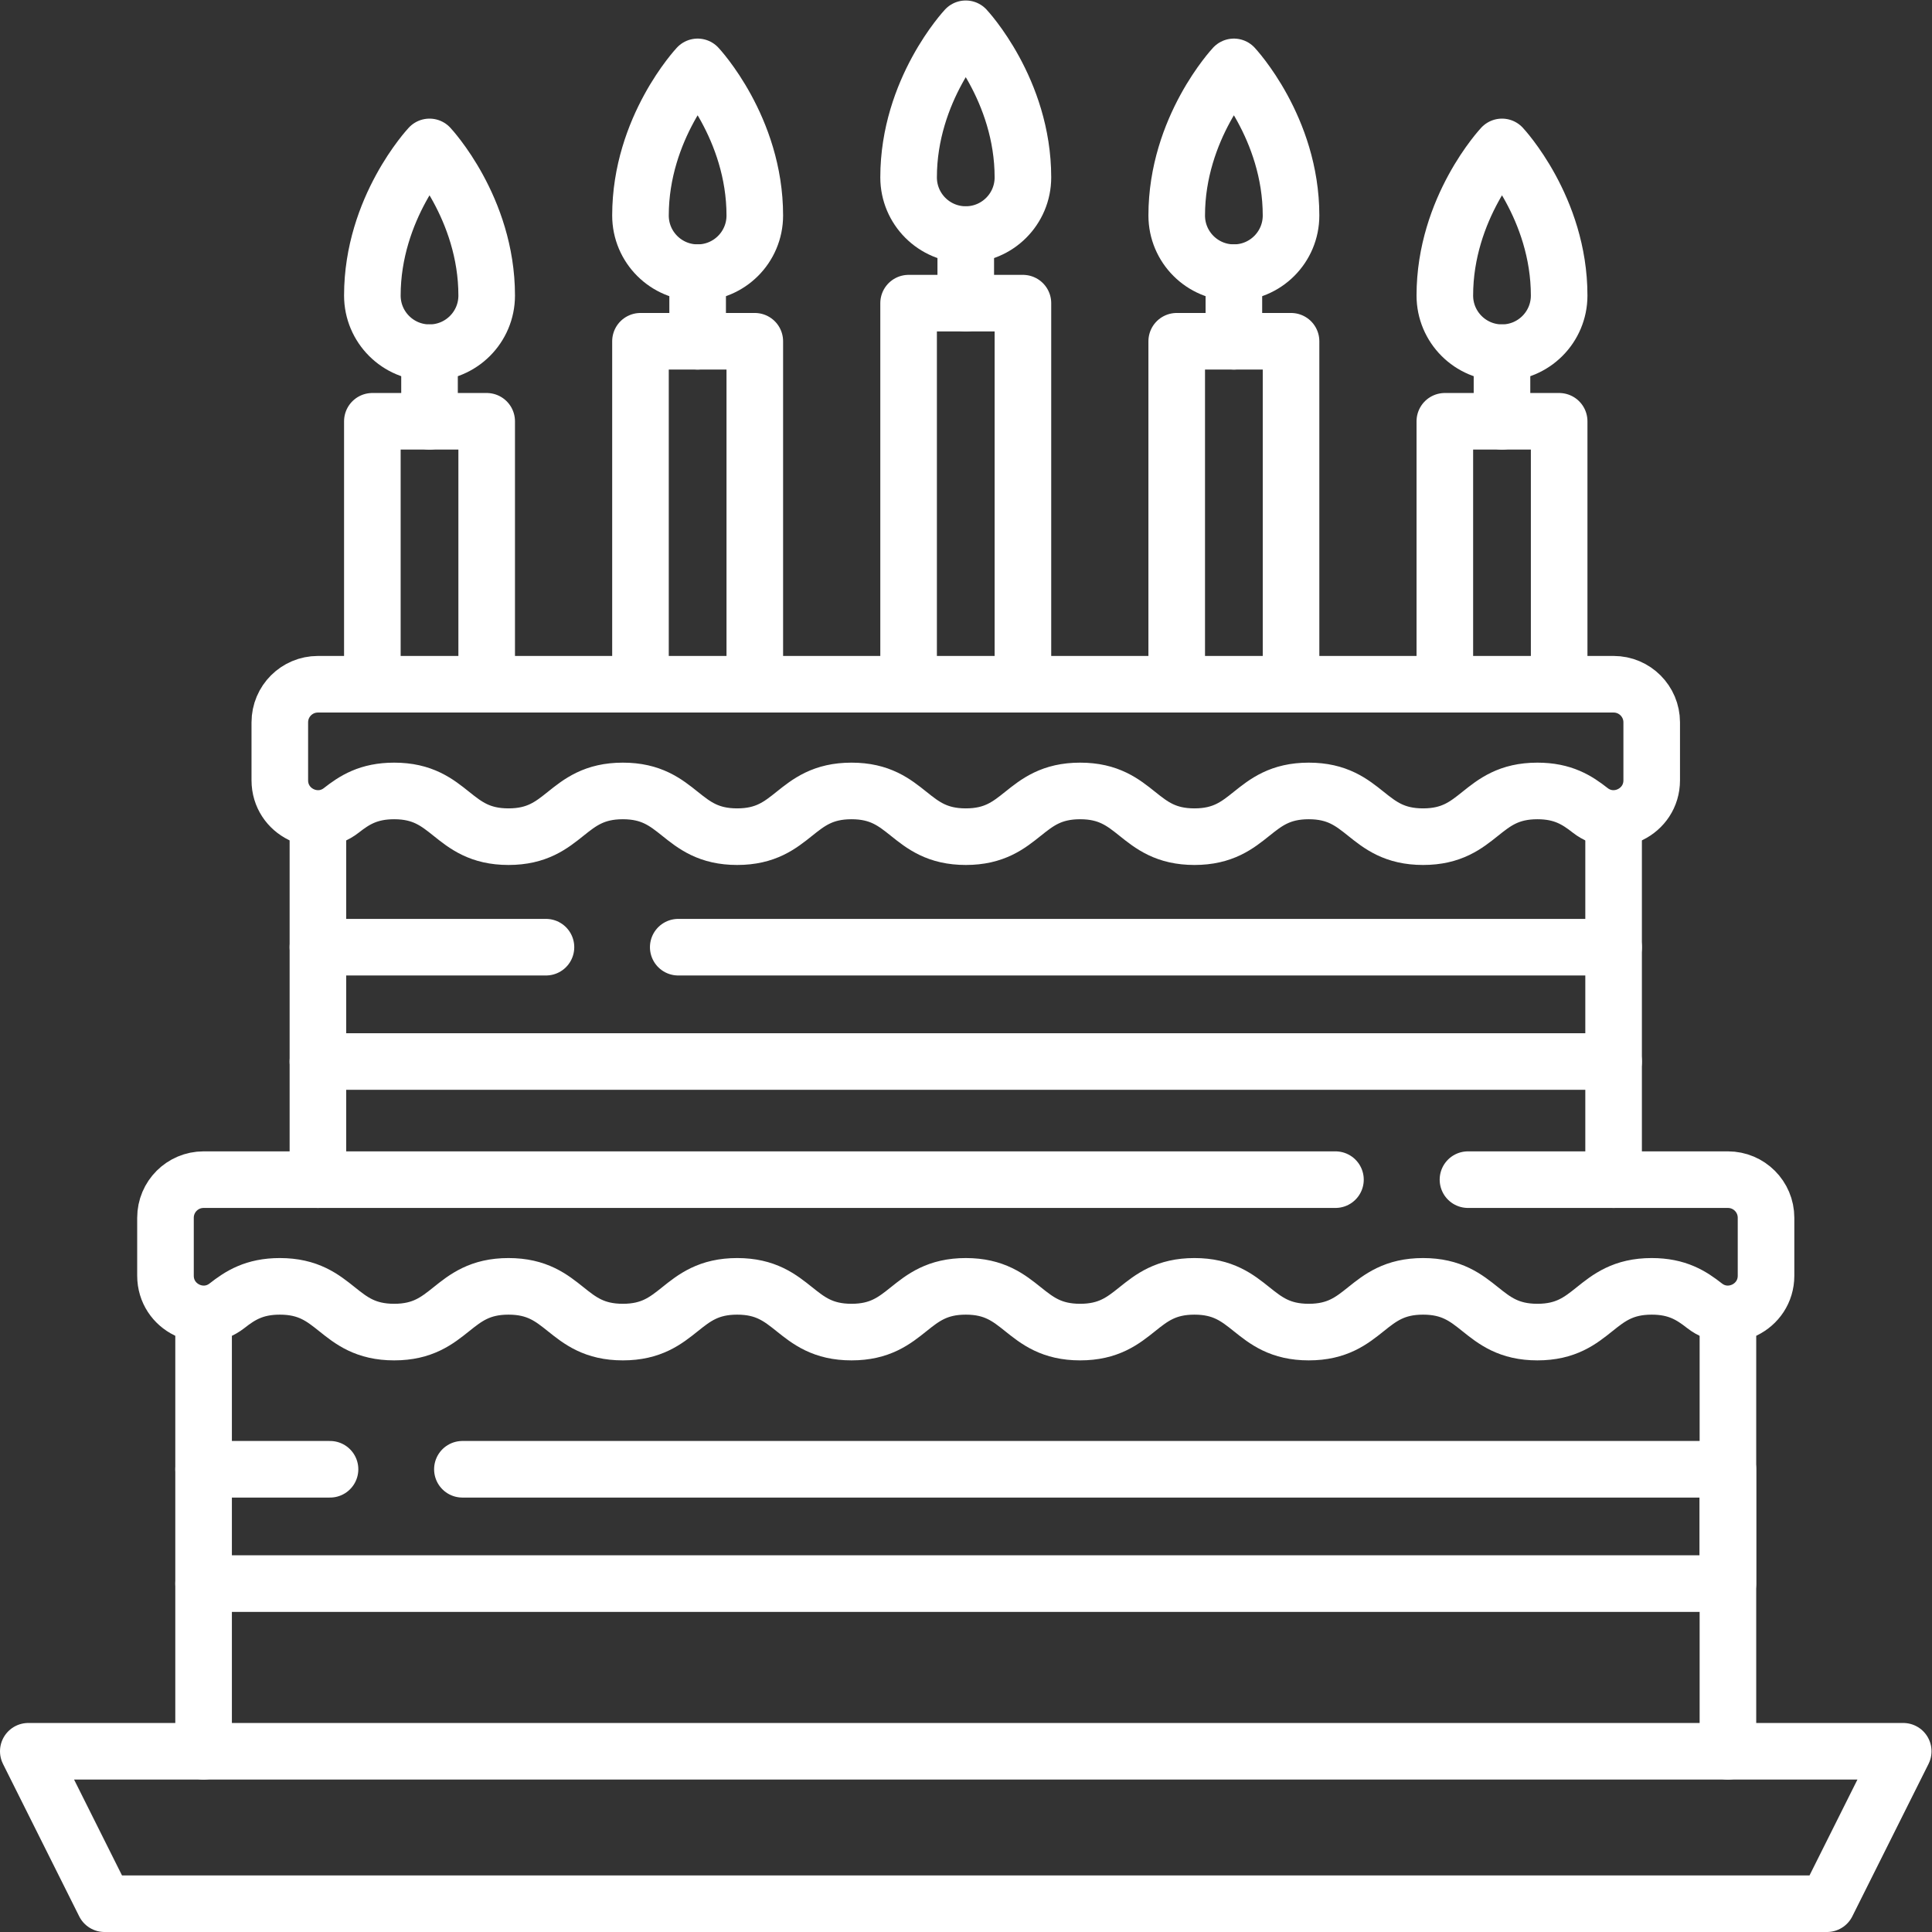
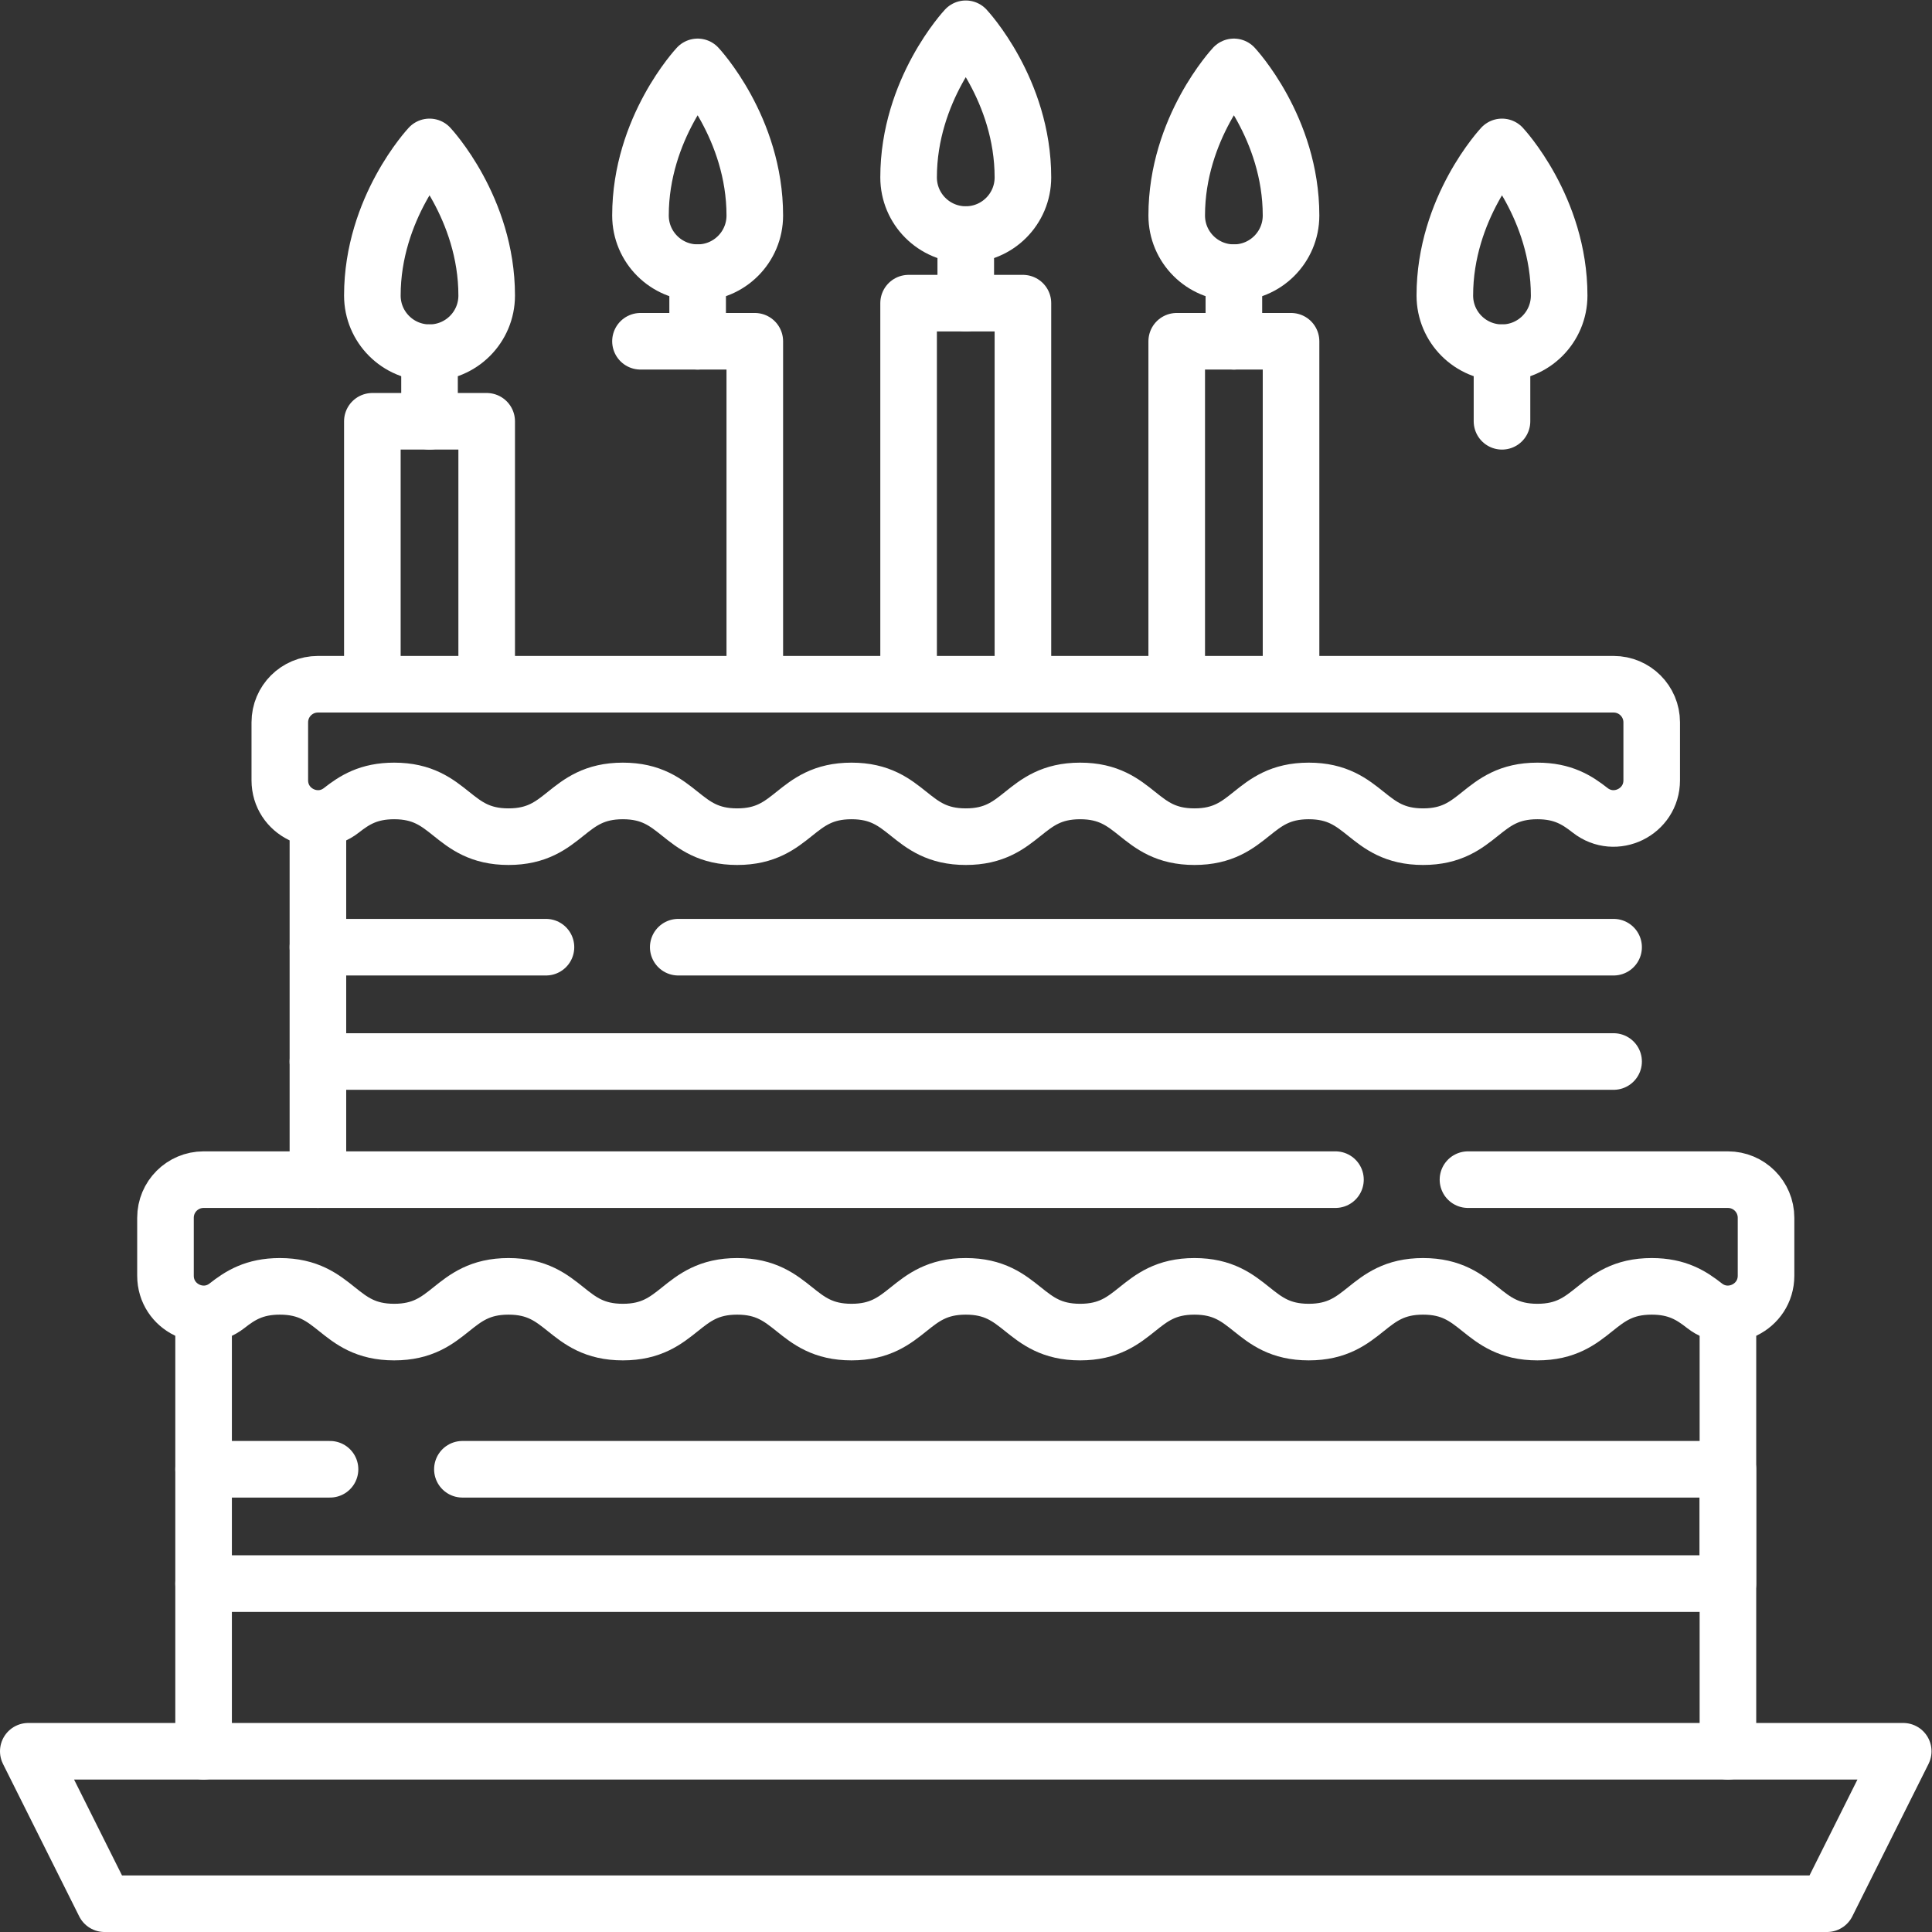
<svg xmlns="http://www.w3.org/2000/svg" id="svg2772" xml:space="preserve" width="682.667" height="682.667" viewBox="0 0 682.667 682.667">
  <rect x="0" y="0" width="682.667" height="682.667" fill="#333333" stroke="none" />
  <defs id="defs2776" fill="#ffffff">
    <clipPath id="clipPath2794" fill="#ffffff">
      <path d="M 0,512 H 512 V 0 H 0 Z" id="path2792" fill="#ffffff" />
    </clipPath>
  </defs>
  <g id="g2778" transform="matrix(1.333,0,0,-1.333,0,682.667)">
    <g id="g2780" transform="translate(200.08,330.752)">
-       <path d="M 0,0 V 90.915 H -30.305 V 0" style="fill:none;stroke:#ffffff;stroke-width:15;stroke-linecap:round;stroke-linejoin:round;stroke-miterlimit:10;stroke-dasharray:none;stroke-opacity:1" id="path2782" />
+       <path d="M 0,0 V 90.915 H -30.305 " style="fill:none;stroke:#ffffff;stroke-width:15;stroke-linecap:round;stroke-linejoin:round;stroke-miterlimit:10;stroke-dasharray:none;stroke-opacity:1" id="path2782" />
    </g>
    <g id="g2784" transform="translate(184.928,439.85)">
      <path d="M 0,0 V -18.183" style="fill:none;stroke:#ffffff;stroke-width:15;stroke-linecap:round;stroke-linejoin:round;stroke-miterlimit:10;stroke-dasharray:none;stroke-opacity:1" id="path2786" />
    </g>
    <g id="g2788">
      <g id="g2790" clip-path="url(#clipPath2794)">
        <g id="g2796" transform="translate(184.928,494.398)">
          <path d="m 0,0 c 0,0 -15.152,-16.163 -15.152,-39.396 0,-8.369 6.784,-15.153 15.152,-15.153 8.369,0 15.152,6.784 15.152,15.153 C 15.152,-16.163 0,0 0,0 Z" style="fill:none;stroke:#ffffff;stroke-width:15;stroke-linecap:round;stroke-linejoin:round;stroke-miterlimit:10;stroke-dasharray:none;stroke-opacity:1" id="path2798" />
        </g>
        <g id="g2800" transform="translate(129.008,330.752)">
          <path d="M 0,0 V 69.701 H -30.305 V 0" style="fill:none;stroke:#ffffff;stroke-width:15;stroke-linecap:round;stroke-linejoin:round;stroke-miterlimit:10;stroke-dasharray:none;stroke-opacity:1" id="path2802" />
        </g>
        <g id="g2804" transform="translate(113.856,418.636)">
          <path d="M 0,0 V -18.183" style="fill:none;stroke:#ffffff;stroke-width:15;stroke-linecap:round;stroke-linejoin:round;stroke-miterlimit:10;stroke-dasharray:none;stroke-opacity:1" id="path2806" />
        </g>
        <g id="g2808" transform="translate(113.856,473.185)">
          <path d="m 0,0 c 0,0 -15.152,-16.163 -15.152,-39.396 0,-8.369 6.784,-15.153 15.152,-15.153 8.369,0 15.153,6.784 15.153,15.153 C 15.153,-16.163 0,0 0,0 Z" style="fill:none;stroke:#ffffff;stroke-width:15;stroke-linecap:round;stroke-linejoin:round;stroke-miterlimit:10;stroke-dasharray:none;stroke-opacity:1" id="path2810" />
        </g>
        <g id="g2812" transform="translate(240.848,330.752)">
          <path d="M 0,0 V 101.016 H 30.305 V 0" style="fill:none;stroke:#ffffff;stroke-width:15;stroke-linecap:round;stroke-linejoin:round;stroke-miterlimit:10;stroke-dasharray:none;stroke-opacity:1" id="path2814" />
        </g>
        <g id="g2816" transform="translate(458.032,47.907)">
          <path d="M 0,0 H 46.468 L 26.265,-40.407 H -430.329 L -450.532,0 h 46.467" style="fill:none;stroke:#ffffff;stroke-width:15;stroke-linecap:round;stroke-linejoin:round;stroke-miterlimit:10;stroke-dasharray:none;stroke-opacity:1" id="path2818" />
        </g>
        <g id="g2820" transform="translate(458.032,163.065)">
          <path d="M 0,0 V -115.158 H -404.065 V 0" style="fill:none;stroke:#ffffff;stroke-width:15;stroke-linecap:round;stroke-linejoin:round;stroke-miterlimit:10;stroke-dasharray:none;stroke-opacity:1" id="path2822" />
        </g>
        <g id="g2824" transform="translate(354,199.431)">
          <path d="m 0,0 h -300.033 c -5.578,0 -10.101,-4.522 -10.101,-10.102 v -15.36 c 0,-8.415 9.693,-13.15 16.318,-7.96 3.438,2.693 7.188,5.138 13.993,5.138 15.156,0 15.156,-12.122 30.311,-12.122 15.154,0 15.154,12.122 30.307,12.122 15.154,0 15.154,-12.122 30.308,-12.122 15.153,0 15.153,12.122 30.307,12.122 15.153,0 15.153,-12.122 30.306,-12.122 15.151,0 15.151,12.122 30.302,12.122 15.151,0 15.151,-12.122 30.301,-12.122 15.15,0 15.15,12.122 30.299,12.122 15.153,0 15.153,-12.122 30.305,-12.122 15.151,0 15.151,12.122 30.304,12.122 15.151,0 15.151,-12.122 30.302,-12.122 15.151,0 15.151,12.122 30.302,12.122 6.8,0 10.549,-2.442 13.984,-5.134 6.625,-5.19 16.319,-0.457 16.319,7.96 v 15.356 C 114.134,-4.522 109.611,0 104.032,0 H 35.125" style="fill:none;stroke:#ffffff;stroke-width:15;stroke-linecap:round;stroke-linejoin:round;stroke-miterlimit:10;stroke-dasharray:none;stroke-opacity:1" id="path2826" />
        </g>
        <g id="g2828" transform="translate(84.272,230.746)">
          <path d="M 0,0 H 343.455" style="fill:none;stroke:#ffffff;stroke-width:15;stroke-linecap:round;stroke-linejoin:round;stroke-miterlimit:10;stroke-dasharray:none;stroke-opacity:1" id="path2830" />
        </g>
        <g id="g2832" transform="translate(144.723,261.051)">
          <path d="M 0,0 H -60.451" style="fill:none;stroke:#ffffff;stroke-width:15;stroke-linecap:round;stroke-linejoin:round;stroke-miterlimit:10;stroke-dasharray:none;stroke-opacity:1" id="path2834" />
        </g>
        <g id="g2836" transform="translate(427.728,261.051)">
          <path d="M 0,0 H -247.942" style="fill:none;stroke:#ffffff;stroke-width:15;stroke-linecap:round;stroke-linejoin:round;stroke-miterlimit:10;stroke-dasharray:none;stroke-opacity:1" id="path2838" />
        </g>
        <g id="g2840" transform="translate(427.728,294.386)">
-           <path d="M 0,0 V -94.956" style="fill:none;stroke:#ffffff;stroke-width:15;stroke-linecap:round;stroke-linejoin:round;stroke-miterlimit:10;stroke-dasharray:none;stroke-opacity:1" id="path2842" />
-         </g>
+           </g>
        <g id="g2844" transform="translate(84.272,199.431)">
          <path d="M 0,0 V 94.956" style="fill:none;stroke:#ffffff;stroke-width:15;stroke-linecap:round;stroke-linejoin:round;stroke-miterlimit:10;stroke-dasharray:none;stroke-opacity:1" id="path2846" />
        </g>
        <g id="g2848" transform="translate(437.829,305.293)">
          <path d="m 0,0 c 0,-8.416 -9.694,-13.149 -16.319,-7.959 -3.436,2.691 -7.184,5.133 -13.983,5.133 -15.151,0 -15.151,-12.122 -30.302,-12.122 -15.153,0 -15.153,12.122 -30.305,12.122 -15.15,0 -15.15,-12.122 -30.298,-12.122 -15.151,0 -15.151,12.122 -30.302,12.122 -15.151,0 -15.151,-12.122 -30.302,-12.122 -15.153,0 -15.153,12.122 -30.306,12.122 -15.153,0 -15.153,-12.122 -30.306,-12.122 -15.154,0 -15.154,12.122 -30.307,12.122 -15.153,0 -15.153,-12.122 -30.307,-12.122 -15.155,0 -15.155,12.122 -30.311,12.122 -6.805,0 -10.554,-2.444 -13.992,-5.137 -6.625,-5.19 -16.318,-0.456 -16.318,7.96 v 15.36 c 0,5.579 4.522,10.101 10.101,10.101 H -10.102 C -4.522,25.458 0,20.936 0,15.357 Z" style="fill:none;stroke:#ffffff;stroke-width:15;stroke-linecap:round;stroke-linejoin:round;stroke-miterlimit:10;stroke-dasharray:none;stroke-opacity:1" id="path2850" />
        </g>
        <g id="g2852" transform="translate(122.571,122.659)">
          <path d="M 0,0 H 335.461 V -18.183 -30.305 H -68.604" style="fill:none;stroke:#ffffff;stroke-width:15;stroke-linecap:round;stroke-linejoin:round;stroke-miterlimit:10;stroke-dasharray:none;stroke-opacity:1" id="path2854" />
        </g>
        <g id="g2856" transform="translate(53.967,122.659)">
          <path d="M 0,0 H 33.515" style="fill:none;stroke:#ffffff;stroke-width:15;stroke-linecap:round;stroke-linejoin:round;stroke-miterlimit:10;stroke-dasharray:none;stroke-opacity:1" id="path2858" />
        </g>
        <g id="g2860" transform="translate(256,449.951)">
          <path d="M 0,0 V -18.183" style="fill:none;stroke:#ffffff;stroke-width:15;stroke-linecap:round;stroke-linejoin:round;stroke-miterlimit:10;stroke-dasharray:none;stroke-opacity:1" id="path2862" />
        </g>
        <g id="g2864" transform="translate(256,504.5)">
          <path d="m 0,0 c 0,0 15.152,-16.163 15.152,-39.396 0,-8.369 -6.784,-15.153 -15.152,-15.153 -8.369,0 -15.152,6.784 -15.152,15.153 C -15.152,-16.163 0,0 0,0 Z" style="fill:none;stroke:#ffffff;stroke-width:15;stroke-linecap:round;stroke-linejoin:round;stroke-miterlimit:10;stroke-dasharray:none;stroke-opacity:1" id="path2866" />
        </g>
        <g id="g2868" transform="translate(311.92,330.752)">
          <path d="M 0,0 V 90.915 H 30.305 V 0" style="fill:none;stroke:#ffffff;stroke-width:15;stroke-linecap:round;stroke-linejoin:round;stroke-miterlimit:10;stroke-dasharray:none;stroke-opacity:1" id="path2870" />
        </g>
        <g id="g2872" transform="translate(327.072,439.85)">
          <path d="M 0,0 V -18.183" style="fill:none;stroke:#ffffff;stroke-width:15;stroke-linecap:round;stroke-linejoin:round;stroke-miterlimit:10;stroke-dasharray:none;stroke-opacity:1" id="path2874" />
        </g>
        <g id="g2876" transform="translate(327.072,494.398)">
          <path d="m 0,0 c 0,0 15.152,-16.163 15.152,-39.396 0,-8.369 -6.784,-15.153 -15.152,-15.153 -8.368,0 -15.152,6.784 -15.152,15.153 C -15.152,-16.163 0,0 0,0 Z" style="fill:none;stroke:#ffffff;stroke-width:15;stroke-linecap:round;stroke-linejoin:round;stroke-miterlimit:10;stroke-dasharray:none;stroke-opacity:1" id="path2878" />
        </g>
        <g id="g2880" transform="translate(382.992,330.752)">
-           <path d="M 0,0 V 69.701 H 30.305 V 0" style="fill:none;stroke:#ffffff;stroke-width:15;stroke-linecap:round;stroke-linejoin:round;stroke-miterlimit:10;stroke-dasharray:none;stroke-opacity:1" id="path2882" />
-         </g>
+           </g>
        <g id="g2884" transform="translate(398.144,418.636)">
          <path d="M 0,0 V -18.183" style="fill:none;stroke:#ffffff;stroke-width:15;stroke-linecap:round;stroke-linejoin:round;stroke-miterlimit:10;stroke-dasharray:none;stroke-opacity:1" id="path2886" />
        </g>
        <g id="g2888" transform="translate(398.144,473.185)">
          <path d="m 0,0 c 0,0 15.152,-16.163 15.152,-39.396 0,-8.369 -6.784,-15.153 -15.152,-15.153 -8.369,0 -15.152,6.784 -15.152,15.153 C -15.152,-16.163 0,0 0,0 Z" style="fill:none;stroke:#ffffff;stroke-width:15;stroke-linecap:round;stroke-linejoin:round;stroke-miterlimit:10;stroke-dasharray:none;stroke-opacity:1" id="path2890" />
        </g>
      </g>
    </g>
  </g>
</svg>